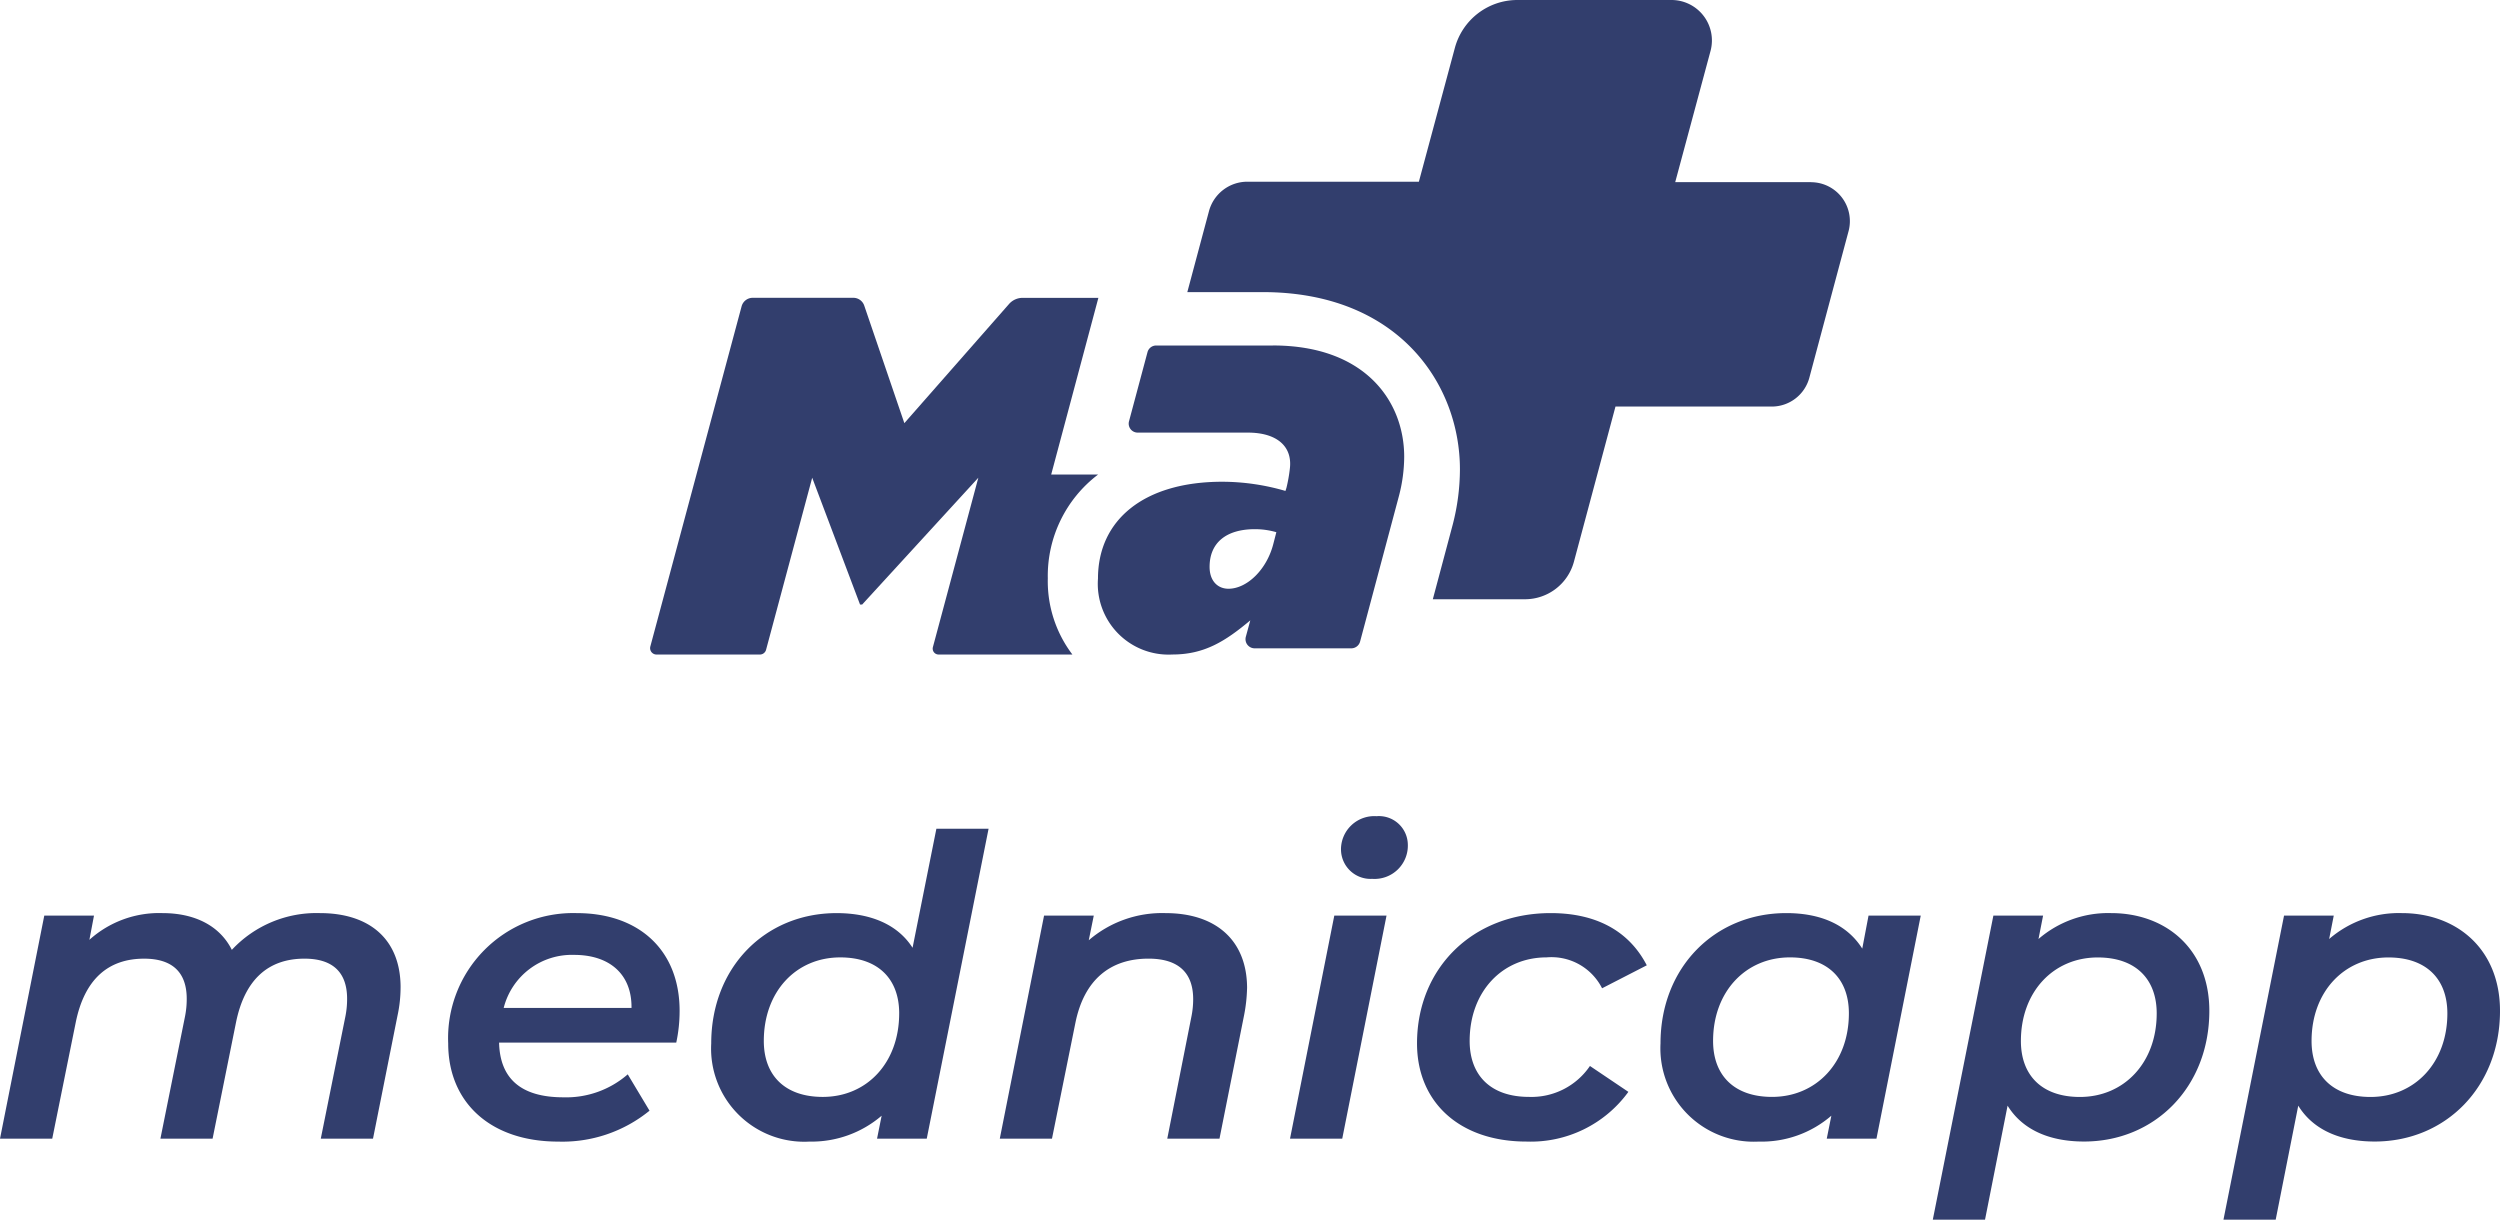
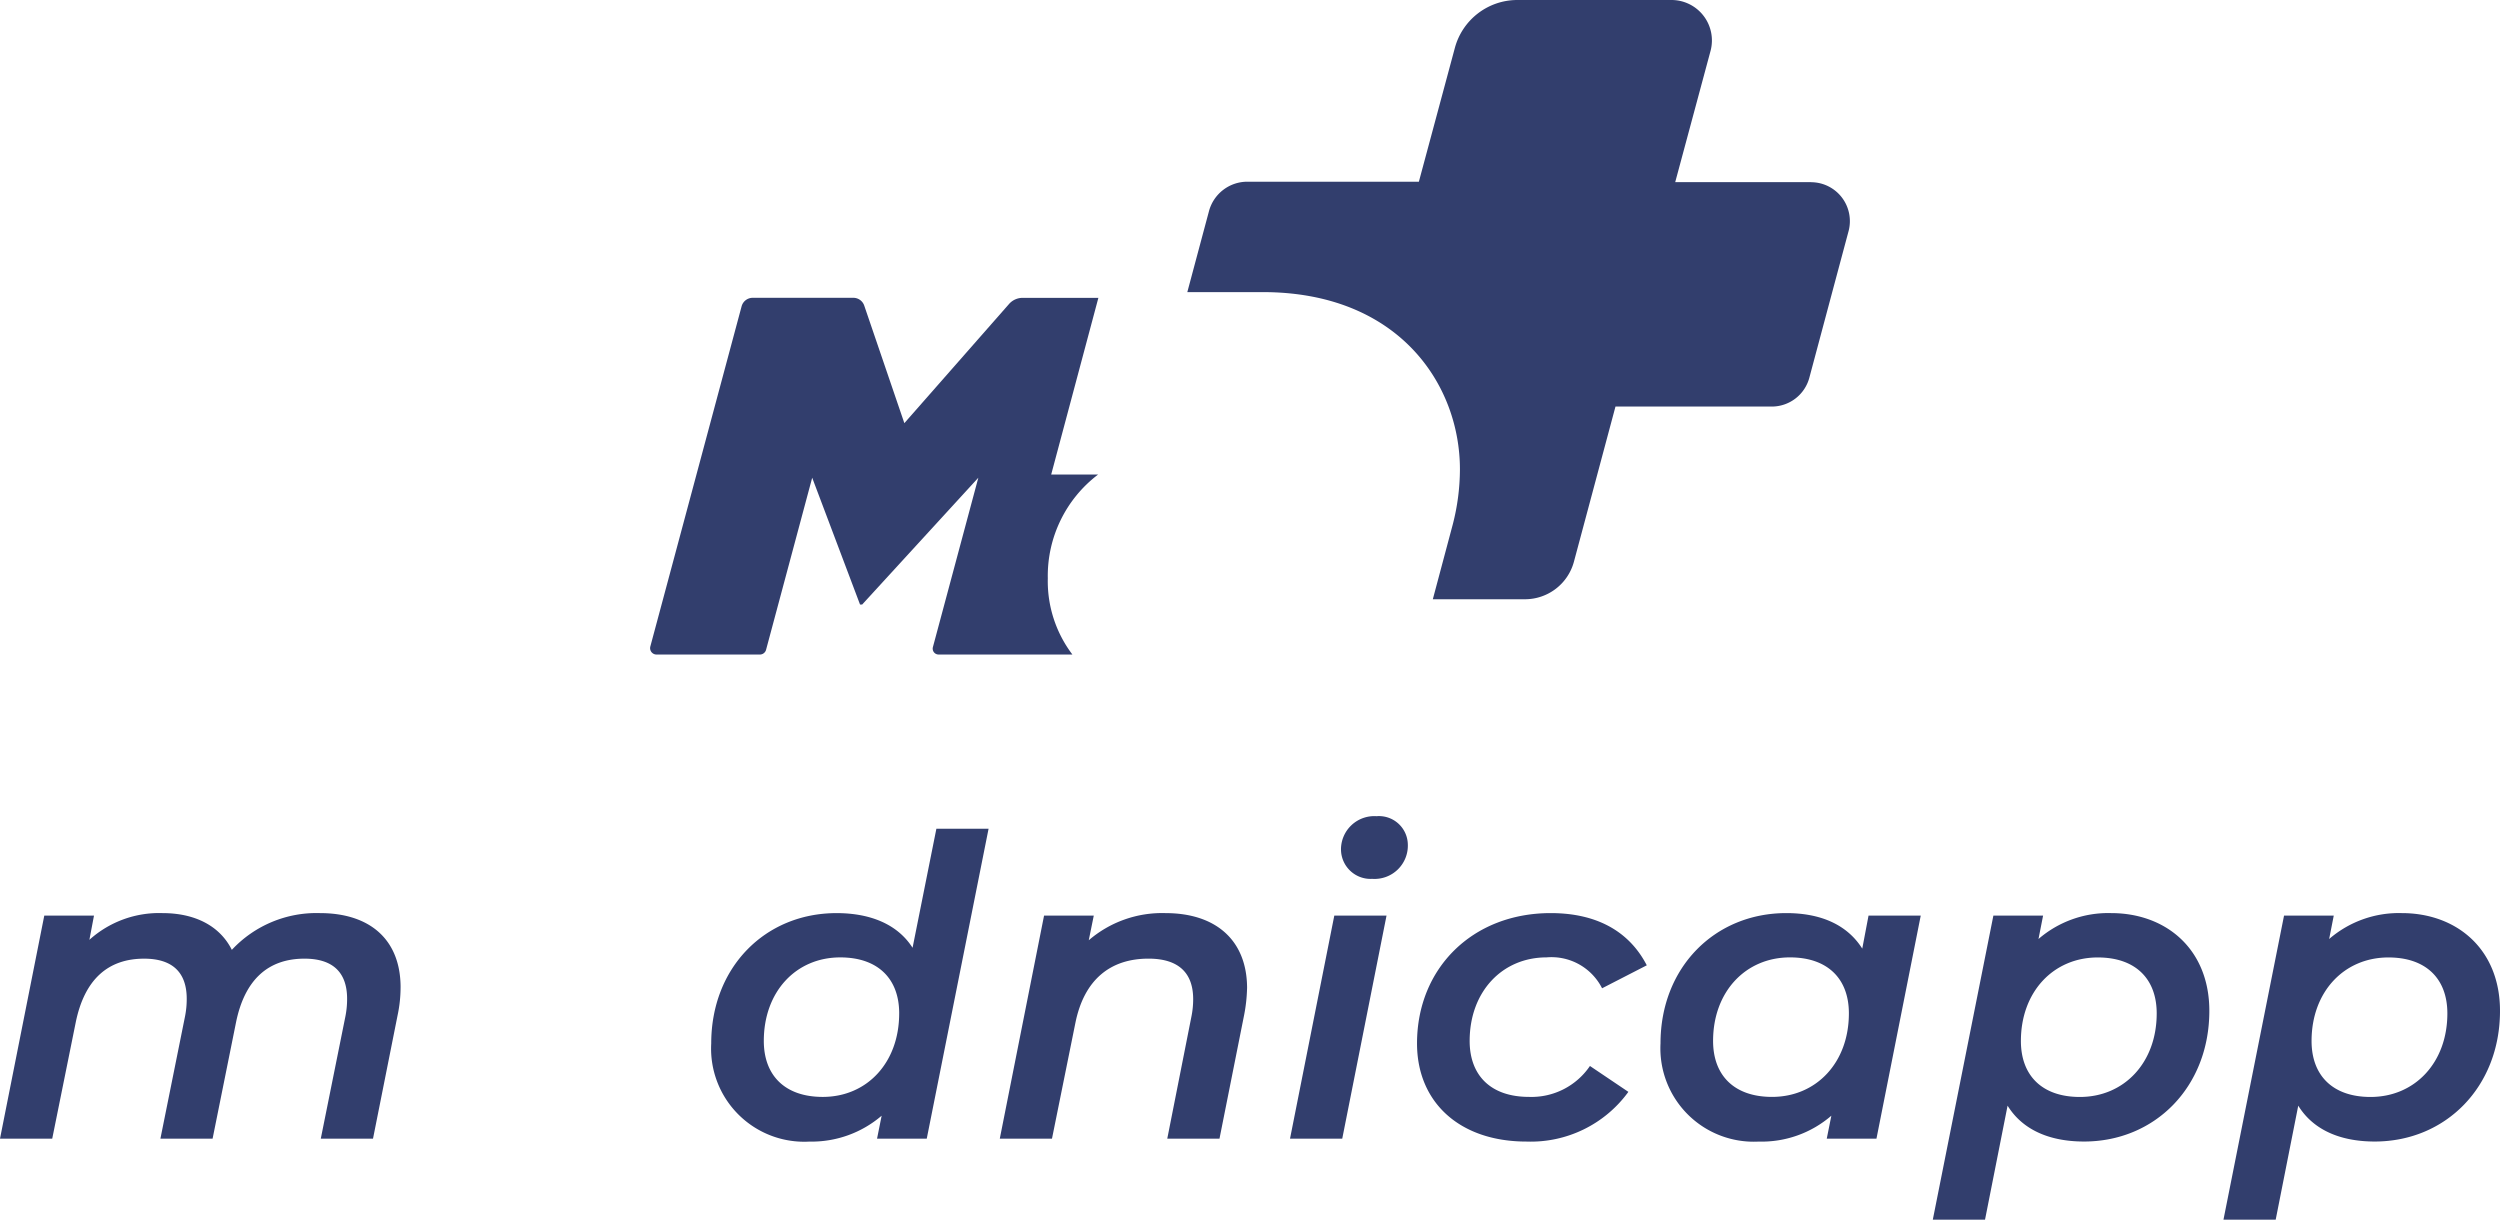
<svg xmlns="http://www.w3.org/2000/svg" id="Grupo_3450" data-name="Grupo 3450" width="195.131" height="95.201" viewBox="0 0 195.131 95.201">
  <defs>
    <clipPath id="clip-path">
      <rect id="Rectángulo_6" data-name="Rectángulo 6" width="195.131" height="95.201" fill="#323e6d" />
    </clipPath>
  </defs>
  <g id="Grupo_12" data-name="Grupo 12" clip-path="url(#clip-path)">
    <path id="Trazado_13" data-name="Trazado 13" d="M31.266,120.147a10.454,10.454,0,0,1-.229,2.152l-1.923,9.651H25.038l1.923-9.552a6.876,6.876,0,0,0,.131-1.369c0-2.022-1.076-3.13-3.326-3.13-2.8,0-4.662,1.6-5.347,4.989l-1.826,9.063H12.52l1.923-9.552a6.877,6.877,0,0,0,.131-1.369c0-2.022-1.076-3.13-3.326-3.13-2.8,0-4.662,1.6-5.347,5.021l-1.825,9.03H0L3.456,114.54h3.88l-.359,1.89a8.123,8.123,0,0,1,5.706-2.086c2.511,0,4.467.978,5.413,2.869a9.021,9.021,0,0,1,6.879-2.869c3.847,0,6.292,2.021,6.292,5.8" transform="translate(0 -43.074)" fill="#323e6d" />
-     <path id="Trazado_14" data-name="Trazado 14" d="M73.918,124.451H60.094c.065,2.771,1.663,4.271,5.021,4.271a7.314,7.314,0,0,0,5.021-1.793l1.7,2.837a10.758,10.758,0,0,1-7.139,2.412c-5.249,0-8.575-3.032-8.575-7.661a9.762,9.762,0,0,1,10.041-10.172c4.826,0,8.021,2.869,8.021,7.629a11.771,11.771,0,0,1-.261,2.478m-13.465-2.706H70.43c.032-2.673-1.761-4.14-4.467-4.14a5.486,5.486,0,0,0-5.51,4.14" transform="translate(-21.139 -43.074)" fill="#323e6d" />
    <path id="Trazado_15" data-name="Trazado 15" d="M110.711,103.778l-4.826,24.191h-3.879l.359-1.793a8.4,8.4,0,0,1-5.64,2.021,7.27,7.27,0,0,1-7.662-7.661c0-5.934,4.206-10.172,9.781-10.172,2.706,0,4.793.913,5.934,2.706l1.859-9.292Zm-6.977,14.41c0-2.706-1.662-4.368-4.6-4.368-3.456,0-5.967,2.673-5.967,6.52,0,2.706,1.662,4.369,4.6,4.369,3.456,0,5.966-2.673,5.966-6.521" transform="translate(-33.55 -39.093)" fill="#323e6d" />
    <path id="Trazado_16" data-name="Trazado 16" d="M144.5,120.212a12.3,12.3,0,0,1-.229,2.087l-1.923,9.651h-4.076l1.89-9.553a6.791,6.791,0,0,0,.132-1.337c0-2.021-1.109-3.162-3.489-3.162-2.967,0-5.021,1.63-5.705,5.021l-1.826,9.031H125.2l3.455-17.409h3.88l-.391,1.923a8.771,8.771,0,0,1,6-2.119c3.847,0,6.358,2.054,6.358,5.868" transform="translate(-47.164 -43.074)" fill="#323e6d" />
    <path id="Trazado_17" data-name="Trazado 17" d="M165,109.969h4.076l-3.456,17.409h-4.076Zm.522-5.152a2.6,2.6,0,0,1,2.772-2.609,2.255,2.255,0,0,1,2.445,2.185,2.6,2.6,0,0,1-2.771,2.706,2.31,2.31,0,0,1-2.445-2.282" transform="translate(-60.855 -38.502)" fill="#323e6d" />
    <path id="Trazado_18" data-name="Trazado 18" d="M177.447,124.516c0-5.836,4.3-10.172,10.433-10.172,3.521,0,6.1,1.369,7.5,4.075l-3.489,1.793a4.424,4.424,0,0,0-4.336-2.412c-3.456,0-6,2.673-6,6.52,0,2.707,1.662,4.369,4.629,4.369a5.512,5.512,0,0,0,4.76-2.413l3,2.021a9.416,9.416,0,0,1-7.955,3.879c-5.216,0-8.542-3.064-8.542-7.661" transform="translate(-66.845 -43.074)" fill="#323e6d" />
    <path id="Trazado_19" data-name="Trazado 19" d="M228.248,114.54l-3.456,17.409h-3.879l.359-1.793a8.32,8.32,0,0,1-5.673,2.021,7.287,7.287,0,0,1-7.662-7.661c0-5.934,4.238-10.172,9.813-10.172,2.706,0,4.76.913,5.934,2.772l.489-2.575Zm-5.608,7.628c0-2.706-1.662-4.368-4.6-4.368-3.456,0-6,2.673-6,6.52,0,2.706,1.662,4.369,4.6,4.369,3.456,0,6-2.673,6-6.521" transform="translate(-78.33 -43.074)" fill="#323e6d" />
    <path id="Trazado_20" data-name="Trazado 20" d="M263.619,121.973c0,5.934-4.238,10.2-9.781,10.2-2.739,0-4.825-.945-5.966-2.8l-1.761,8.9h-4.076l4.728-23.733h3.88l-.359,1.826a8.316,8.316,0,0,1,5.673-2.022c4.271,0,7.662,2.8,7.662,7.629m-4.108.2c0-2.706-1.662-4.368-4.6-4.368-3.456,0-6,2.673-6,6.52,0,2.706,1.662,4.369,4.6,4.369,3.456,0,6-2.673,6-6.521" transform="translate(-91.175 -43.074)" fill="#323e6d" />
    <path id="Trazado_21" data-name="Trazado 21" d="M300.018,121.973c0,5.934-4.238,10.2-9.781,10.2-2.739,0-4.826-.945-5.966-2.8l-1.761,8.9h-4.076l4.728-23.733h3.88l-.359,1.826a8.316,8.316,0,0,1,5.673-2.022c4.271,0,7.662,2.8,7.662,7.629m-4.108.2c0-2.706-1.662-4.368-4.6-4.368-3.456,0-6,2.673-6,6.52,0,2.706,1.662,4.369,4.6,4.369,3.456,0,6-2.673,6-6.521" transform="translate(-104.887 -43.074)" fill="#323e6d" />
    <path id="Trazado_22" data-name="Trazado 22" d="M197.358,14.218H186.765l2.757-10.242A3.157,3.157,0,0,0,186.474,0h-12.03a5.051,5.051,0,0,0-4.877,3.738l-2.81,10.445H153.374a3.1,3.1,0,0,0-3,2.3l-.49,1.829-1.2,4.488h5.89c10.573,0,15.388,7.169,15.388,13.831a17.34,17.34,0,0,1-.558,4.3l-1.558,5.842h7.192a3.959,3.959,0,0,0,3.823-2.934l3.242-12.106H194.3a3.037,3.037,0,0,0,2.935-2.253l1.83-6.843,1.23-4.591a3.038,3.038,0,0,0-2.934-3.824" transform="translate(-56.011 0)" fill="#323e6d" />
    <path id="Trazado_23" data-name="Trazado 23" d="M112.453,59.213a9.923,9.923,0,0,1,3.926-8.123h-3.662L116.4,37.3h-5.913a1.412,1.412,0,0,0-1.06.48l-8.171,9.3-3.13-9.172a.9.9,0,0,0-.855-.612H89.425a.9.9,0,0,0-.873.669L81.43,64.507a.5.5,0,0,0,.486.633h8.061a.5.5,0,0,0,.486-.373l3.6-13.427,3.735,9.9h.164l9.068-9.9-3.546,13.221a.459.459,0,0,0,.443.578h10.445a9.47,9.47,0,0,1-1.92-5.927" transform="translate(-30.669 -14.052)" fill="#323e6d" />
-     <path id="Trazado_24" data-name="Trazado 24" d="M151.144,43.267h-9.111a.7.7,0,0,0-.673.515l-1.446,5.407a.7.7,0,0,0,.673.876h8.6c2.26,0,3.472,1.063,3.289,2.76a11.687,11.687,0,0,1-.273,1.556l-.077.237A17.689,17.689,0,0,0,147.2,53.9c-6.126,0-9.706,2.985-9.706,7.557a5.523,5.523,0,0,0,5.807,5.928c2.5,0,4.132-1.035,6.082-2.666l-.35,1.284a.715.715,0,0,0,.69.9h7.539a.714.714,0,0,0,.691-.53l3.042-11.4a12.24,12.24,0,0,0,.4-3.019c0-4.336-3.051-8.69-10.246-8.69m.031,15.488c-.518,2.028-2.071,3.5-3.5,3.5-.836,0-1.475-.6-1.475-1.708,0-1.868,1.277-2.942,3.546-2.942a6,6,0,0,1,1.665.237Z" transform="translate(-51.794 -16.299)" fill="#323e6d" />
  </g>
</svg>